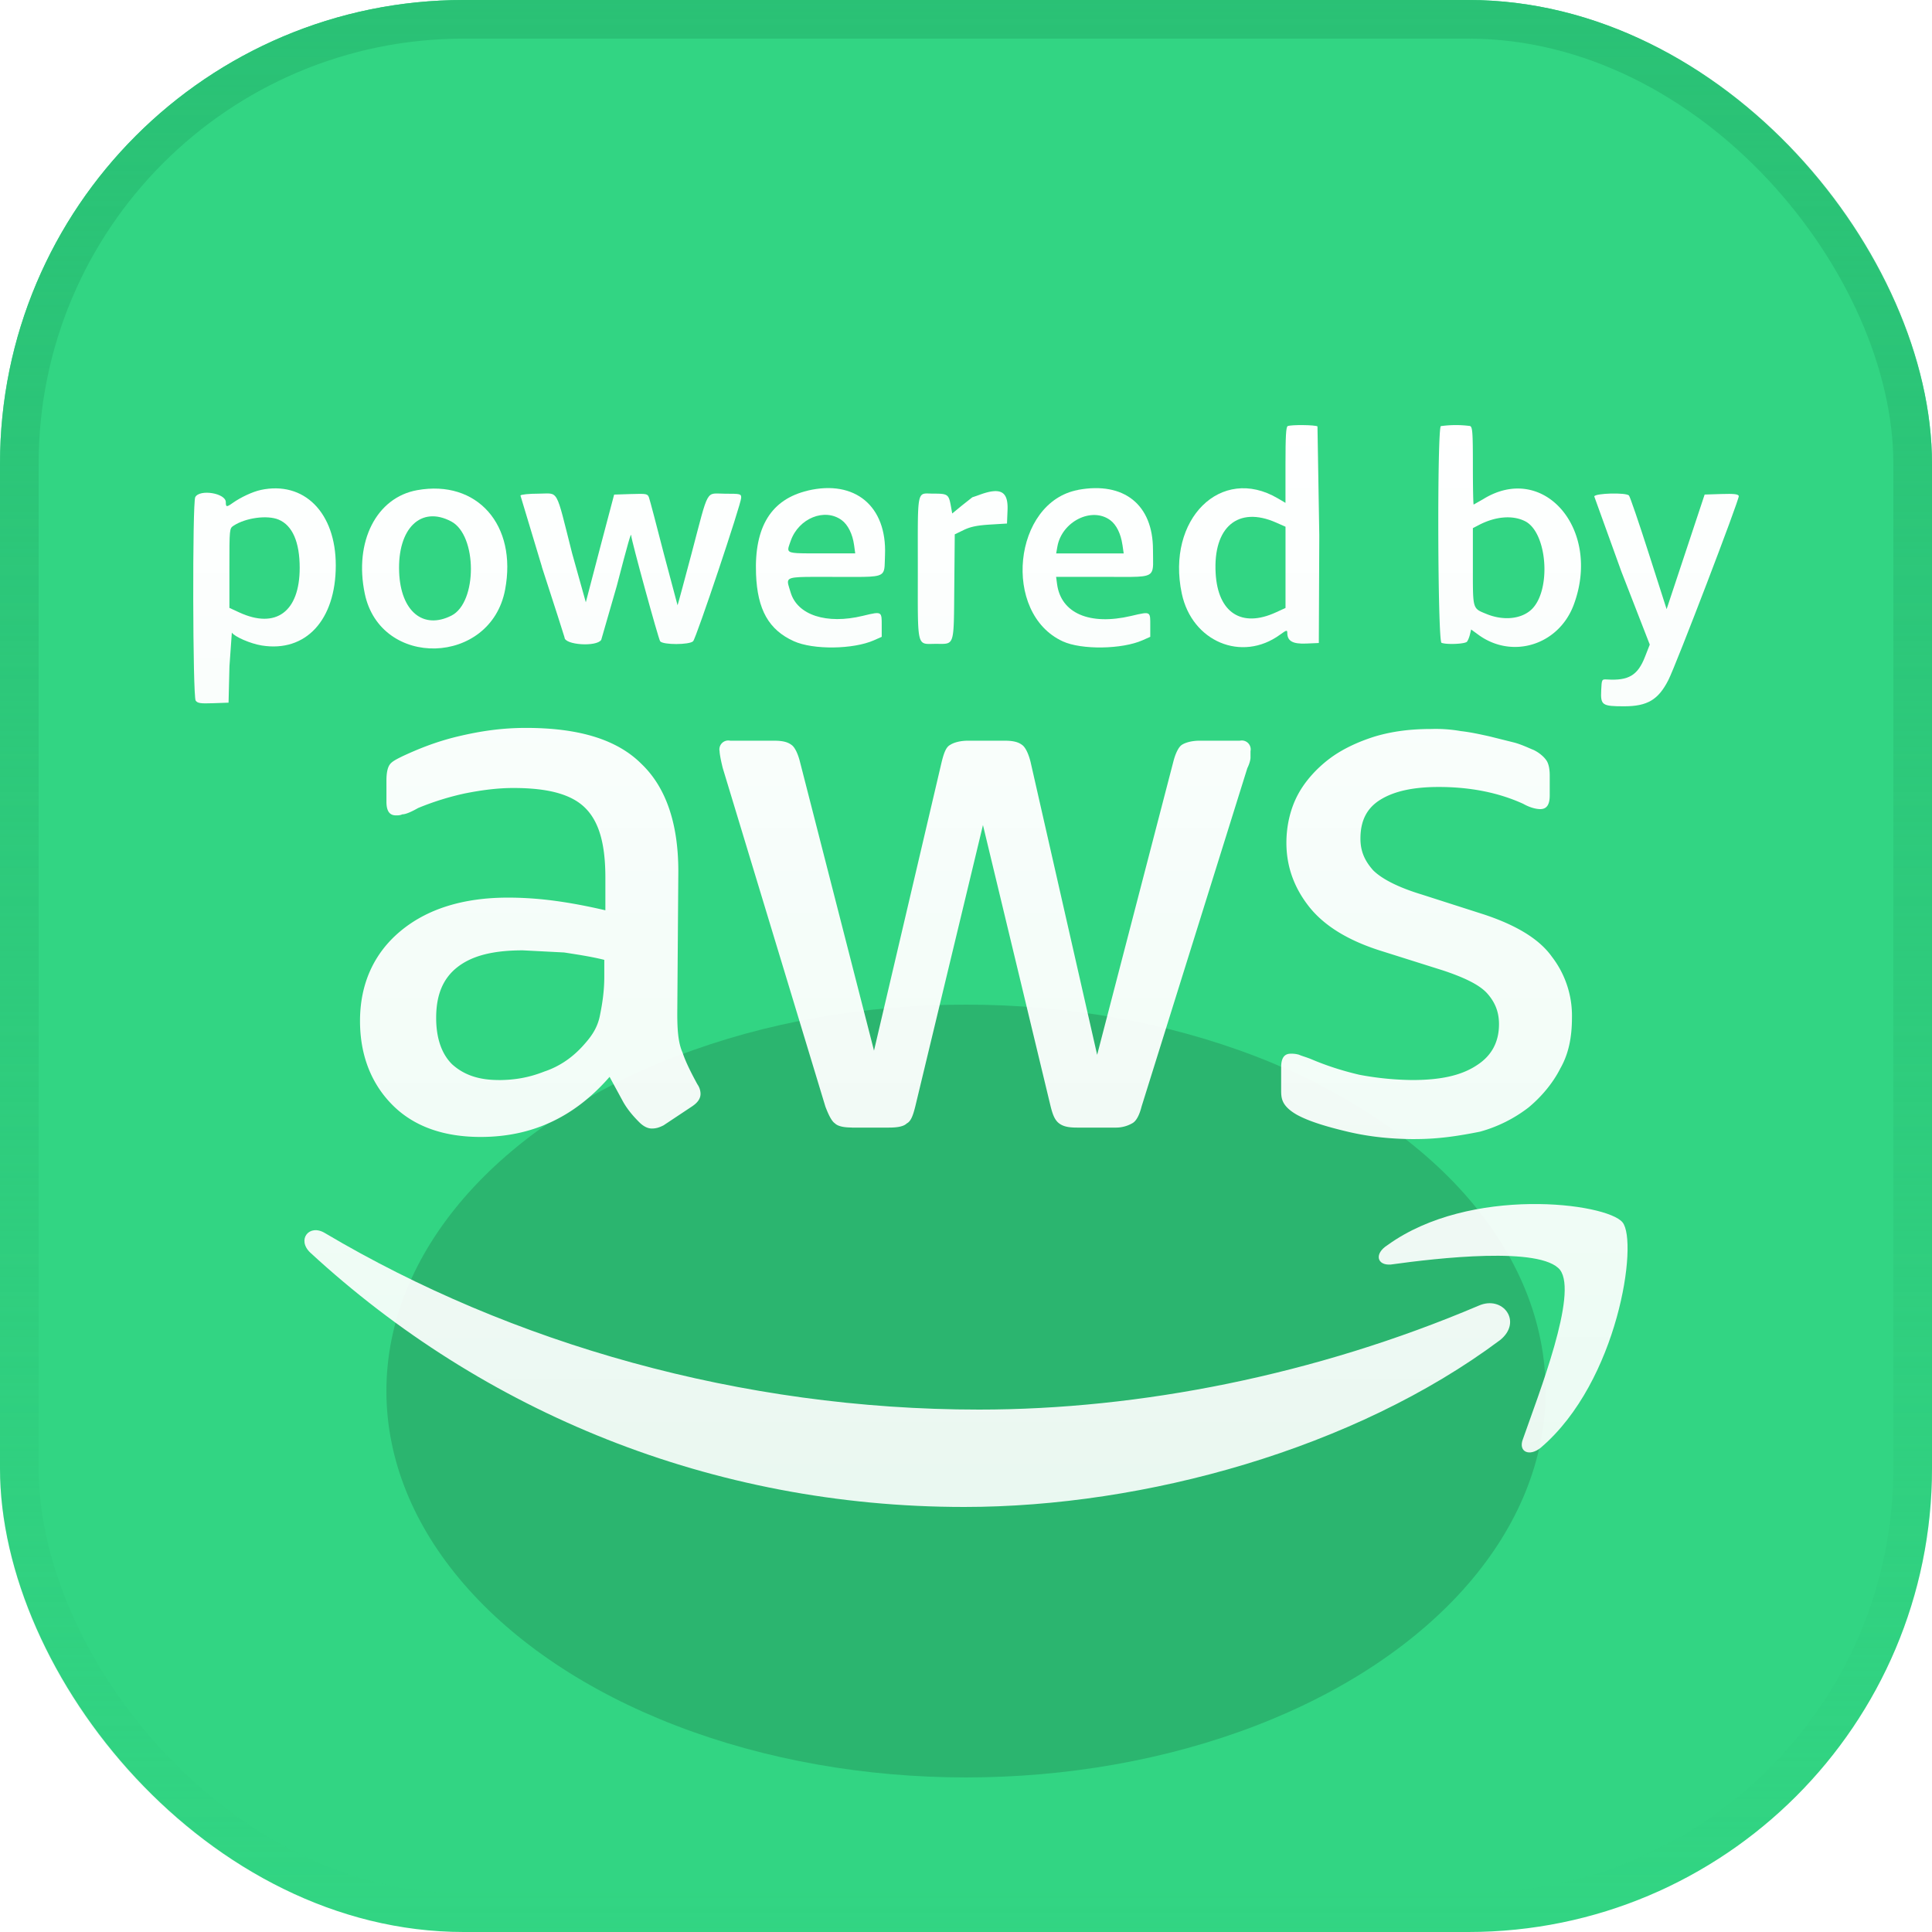
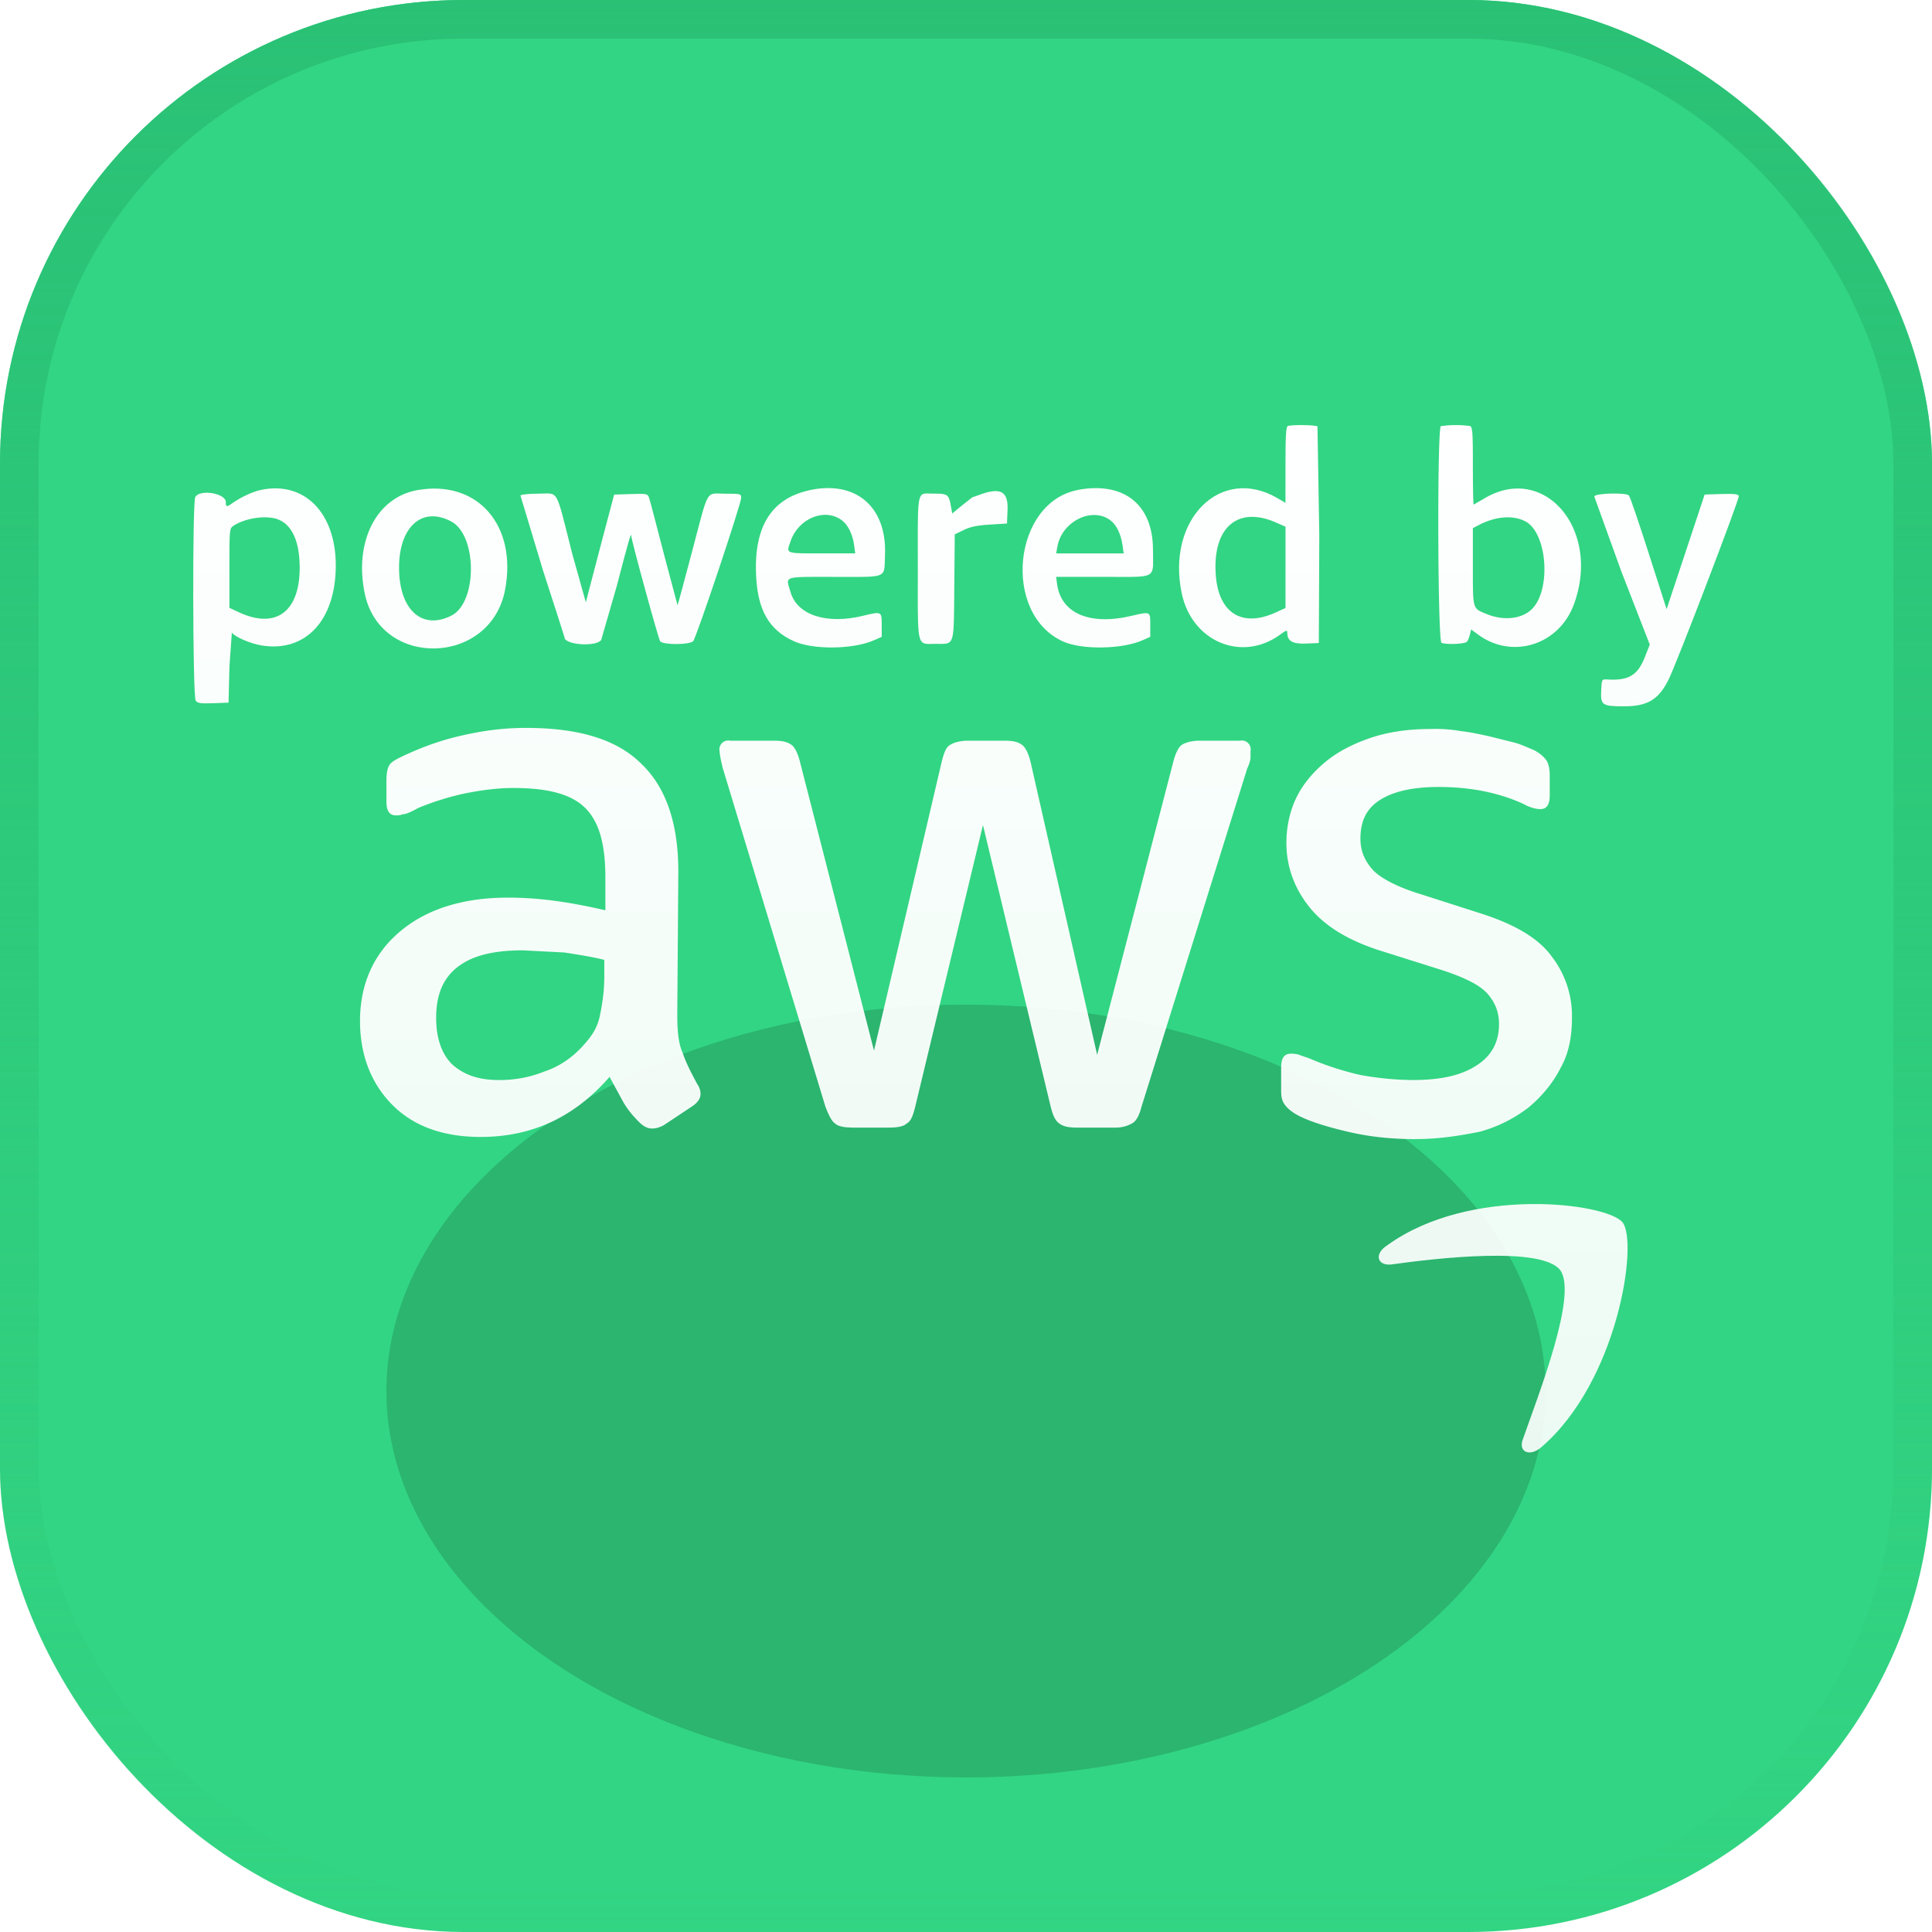
<svg xmlns="http://www.w3.org/2000/svg" width="50" height="50" fill="none">
  <g clip-path="url(#D)">
    <rect width="50" height="50" rx="12" fill="#32d583" />
    <g filter="url(#A)">
      <ellipse cx="25" cy="36" rx="15" ry="10" fill="#2bb56f" />
    </g>
    <path d="M36.633 29.48c-.602 0-1.177-.055-1.752-.191s-1.013-.273-1.314-.437c-.192-.109-.301-.218-.356-.327s-.055-.218-.055-.327v-.573c0-.245.082-.355.246-.355a.68.68 0 0 1 .219.027c.055.027.164.055.301.109.383.164.794.3 1.259.409a7.76 7.76 0 0 0 1.368.136c.712 0 1.259-.109 1.67-.382.383-.245.575-.6.575-1.064 0-.327-.109-.573-.301-.791s-.575-.409-1.15-.6l-1.642-.518c-.848-.273-1.451-.655-1.834-1.146s-.575-1.037-.575-1.637c0-.464.11-.9.301-1.255s.493-.682.821-.928.739-.436 1.177-.573c.465-.136.931-.191 1.451-.191a3.76 3.76 0 0 1 .766.055c.246.027.493.082.739.136l.657.164c.192.055.356.136.493.191.164.082.274.191.328.273s.082.218.082.382v.518c0 .246-.082.355-.246.355-.082 0-.246-.027-.438-.136-.657-.3-1.396-.437-2.19-.437-.657 0-1.15.109-1.505.327s-.52.546-.52 1.009c0 .327.11.573.328.819.219.218.63.437 1.259.628l1.615.518c.821.273 1.423.628 1.752 1.091a2.5 2.5 0 0 1 .52 1.582c0 .491-.082.928-.301 1.31-.192.382-.493.737-.821 1.009a3.63 3.63 0 0 1-1.259.628c-.547.109-1.067.191-1.67.191zm-14.589-.3c-.192 0-.356-.027-.438-.109-.082-.054-.164-.218-.246-.436l-2.655-8.757c-.055-.218-.082-.382-.082-.436a.23.23 0 0 1 .274-.273h1.122c.219 0 .356.027.465.109.082.055.164.218.219.437l1.916 7.475 1.752-7.475c.055-.218.11-.382.219-.437.082-.055.246-.109.465-.109h.931c.219 0 .356.027.465.109.082.055.164.218.219.437l1.724 7.584 1.971-7.584c.055-.218.137-.382.219-.437s.246-.109.465-.109h1.04a.23.23 0 0 1 .274.273v.164c0 .055-.027.164-.082.273l-2.737 8.758c-.055.218-.137.382-.246.436a.85.85 0 0 1-.438.109h-.985c-.219 0-.356-.027-.465-.109s-.164-.218-.219-.436l-1.752-7.284-1.752 7.284c-.055.218-.109.382-.219.436-.082.082-.246.109-.465.109h-.958zm-9.142-1.228c.383 0 .766-.055 1.177-.218.411-.136.766-.382 1.068-.737.192-.218.328-.436.383-.737.055-.273.109-.6.109-.982v-.437c-.328-.082-.684-.136-1.04-.191l-1.067-.055c-.766 0-1.314.136-1.697.437s-.547.737-.547 1.31c0 .518.137.928.411 1.2.301.273.684.409 1.204.409zm4.626-1.719c0 .437.027.764.137 1.009.082.246.219.518.383.819a.44.44 0 0 1 .082.245c0 .109-.055.218-.219.327l-.739.491c-.11.055-.192.082-.301.082s-.219-.055-.328-.164c-.164-.164-.301-.327-.411-.518l-.356-.655c-.903 1.037-1.998 1.555-3.339 1.555-.958 0-1.724-.273-2.272-.819s-.848-1.282-.848-2.183c0-.955.356-1.746 1.04-2.319s1.615-.873 2.792-.873c.383 0 .794.027 1.204.082s.848.137 1.314.246v-.846c0-.873-.164-1.446-.52-1.801s-.958-.518-1.861-.518c-.411 0-.821.055-1.232.136a7.1 7.1 0 0 0-1.232.382c-.192.109-.328.164-.411.164-.055.027-.11.027-.164.027-.164 0-.246-.109-.246-.355v-.546c0-.191.027-.327.082-.409s.164-.136.328-.218c.411-.191.876-.382 1.451-.518s1.122-.218 1.752-.218c1.368 0 2.354.3 2.983.928.63.6.958 1.528.958 2.783l-.027 3.683z" fill="url(#B)" />
-     <path d="M38.814 34.687C35.062 37.488 29.639 39 24.956 39c-6.546 0-12.462-2.465-16.926-6.582-.356-.336-.027-.756.383-.504 4.82 2.857 10.764 4.566 16.926 4.566 4.163 0 8.71-.896 12.928-2.689.63-.28 1.15.42.548.896z" fill="url(#B)" />
    <path d="M40.375 32.866c-.493-.616-3.177-.308-4.382-.14-.356.028-.438-.28-.082-.504 2.136-1.541 5.669-1.092 6.08-.588s-.11 4.117-2.109 5.826c-.301.252-.602.112-.466-.224.411-1.176 1.424-3.753.959-4.369z" fill="url(#B)" />
    <path d="M25.166 12.869a4.5 4.5 0 0 0 .196-.068c.538-.195.733-.084.713.404l-.014.344-.443.027c-.333.021-.501.056-.676.14l-.233.113-.012 1.354c-.014 1.573.016 1.48-.474 1.48-.508 0-.47.157-.47-1.926 0-2.145-.037-1.962.4-1.962.38 0 .401.015.459.339l.031.175.256-.21.266-.21z" fill="url(#B)" />
    <path d="M14.026 14.673l-.557-1.85c.016-.026.225-.047.47-.047.533 0 .429-.185.868 1.546l.354 1.265.374-1.429.359-1.358.432-.014c.413-.013.434-.009.471.094.021.059.194.712.383 1.451l.355 1.333c.006-.006.17-.611.364-1.344.456-1.727.354-1.543.862-1.543.405 0 .421.004.421.105 0 .158-1.164 3.633-1.244 3.713-.096.096-.774.098-.853.002-.043-.052-.749-2.628-.749-2.734s-.081.177-.374 1.302l-.402 1.394c-.117.188-.95.134-.95-.063 0-.011-.264-.832-.586-1.823z" fill="url(#B)" />
    <path d="M41.964 14.8l-.705-1.954c.032-.083.818-.104.898-.023.026.026.256.698.511 1.494l.464 1.448.984-2.966.43-.014c.33-.01.435.001.454.051.025.065-1.623 4.373-1.823 4.764-.26.511-.544.679-1.146.679-.57 0-.611-.029-.592-.417.014-.285.014-.285.154-.277.556.034.792-.107.979-.586l.124-.317-.732-1.883z" fill="url(#B)" />
    <g fill-rule="evenodd">
      <path d="M6.746 12.681c-.204.043-.514.187-.723.335-.159.113-.179.11-.179-.02 0-.233-.677-.344-.791-.13-.076.143-.066 5.161.011 5.266.05.068.123.079.455.067l.396-.014.023-.937.062-.877c.07.108.484.288.773.334 1.139.184 1.917-.656 1.917-2.073 0-1.367-.821-2.192-1.943-1.952zm1.01 2.015c0-.668-.188-1.098-.544-1.248-.295-.124-.855-.048-1.167.157-.107.07-.108.077-.108 1.099v1.028l.256.118c.947.436 1.563-.018 1.563-1.154z" fill="url(#B)" />
      <path d="M10.798 12.685c-1.057.189-1.638 1.334-1.358 2.677.406 1.949 3.26 1.87 3.632-.101.317-1.676-.723-2.854-2.274-2.576zm.885 3.247c.675-.341.671-2.079-.005-2.437-.784-.416-1.394.179-1.348 1.314.041 1.012.62 1.493 1.353 1.123z" fill="url(#B)" />
      <path d="M33.326 11.027c-.044.018-.058.264-.058 1.005v.982l-.199-.117c-1.471-.866-2.891.54-2.485 2.462.263 1.246 1.552 1.787 2.541 1.068.169-.123.19-.128.19-.049 0 .213.14.292.49.277l.326-.014.012-2.784-.047-2.822c-.063-.04-.674-.047-.77-.008zm-.058 2.604l-.245-.108c-.98-.433-1.632.115-1.562 1.315.059 1.021.671 1.418 1.559 1.01l.249-.114v-2.102z" fill="url(#B)" />
      <path d="M37.29 11.027c-.099.04-.084 5.571.016 5.609.136.052.613.031.66-.03.025-.032.06-.116.076-.187l.031-.128.189.138c.879.64 2.079.262 2.466-.777.727-1.95-.779-3.704-2.345-2.733l-.245.139c-.011 0-.02-.451-.02-1.002 0-.871-.01-1.006-.074-1.031a2.82 2.82 0 0 0-.754.003zm2.338 4.753c.526-.484.423-1.994-.157-2.29-.322-.164-.77-.127-1.201.099l-.152.079v.999c0 .757-.006.98.103 1.092.051.053.128.081.242.128.436.181.898.138 1.165-.107z" fill="url(#B)" />
      <path d="M20.908 12.697c-.948.223-1.389.933-1.342 2.161.035.921.33 1.443.978 1.736.502.227 1.538.214 2.077-.025l.198-.088v-.307c0-.158 0-.246-.043-.284-.054-.047-.175-.018-.447.048-.936.227-1.693-.019-1.867-.605-.047-.159-.09-.256-.06-.315.053-.102.33-.088 1.201-.088.856 0 1.142.02 1.241-.107.063-.08.05-.22.06-.461.051-1.263-.776-1.953-1.998-1.666zm1.195 1.405c-.039-.282-.159-.523-.32-.641-.44-.323-1.114-.049-1.319.535-.045.128-.079.205-.055.252.041.08.249.073.855.073h.869l-.03-.22z" fill="url(#B)" />
      <path d="M27.903 12.679c-1.688.311-1.98 3.195-.397 3.92.484.222 1.532.207 2.065-.03l.198-.088v-.307c0-.158.002-.245-.04-.283-.053-.047-.175-.016-.458.05-1.07.251-1.813-.069-1.914-.825l-.025-.187h1.22c.831 0 1.131.026 1.236-.105.076-.095.051-.271.051-.598 0-1.166-.751-1.767-1.936-1.549zm1.145 1.42c-.041-.288-.157-.521-.316-.638-.479-.352-1.252.036-1.367.685l-.031.176h1.747l-.032-.223z" fill="url(#B)" />
    </g>
  </g>
  <rect x=".5" y=".5" width="49" height="49" rx="11.5" stroke="url(#C)" />
  <defs>
    <filter id="A" x="0" y="16" width="50" height="40" filterUnits="userSpaceOnUse" color-interpolation-filters="sRGB">
      <feFlood flood-opacity="0" />
      <feBlend in="SourceGraphic" />
      <feGaussianBlur stdDeviation="5" />
    </filter>
    <linearGradient id="B" x1="25" y1="11" x2="25" y2="39" gradientUnits="userSpaceOnUse">
      <stop stop-color="#fff" />
      <stop offset="1" stop-color="#fff" stop-opacity=".9" />
    </linearGradient>
    <linearGradient id="C" x1="25" y1="0" x2="25" y2="50" gradientUnits="userSpaceOnUse">
      <stop stop-color="#2ac175" />
      <stop offset="1" stop-color="#2ac175" stop-opacity="0" />
    </linearGradient>
    <clipPath id="D">
      <rect width="50" height="50" rx="12" fill="#fff" />
    </clipPath>
  </defs>
</svg>